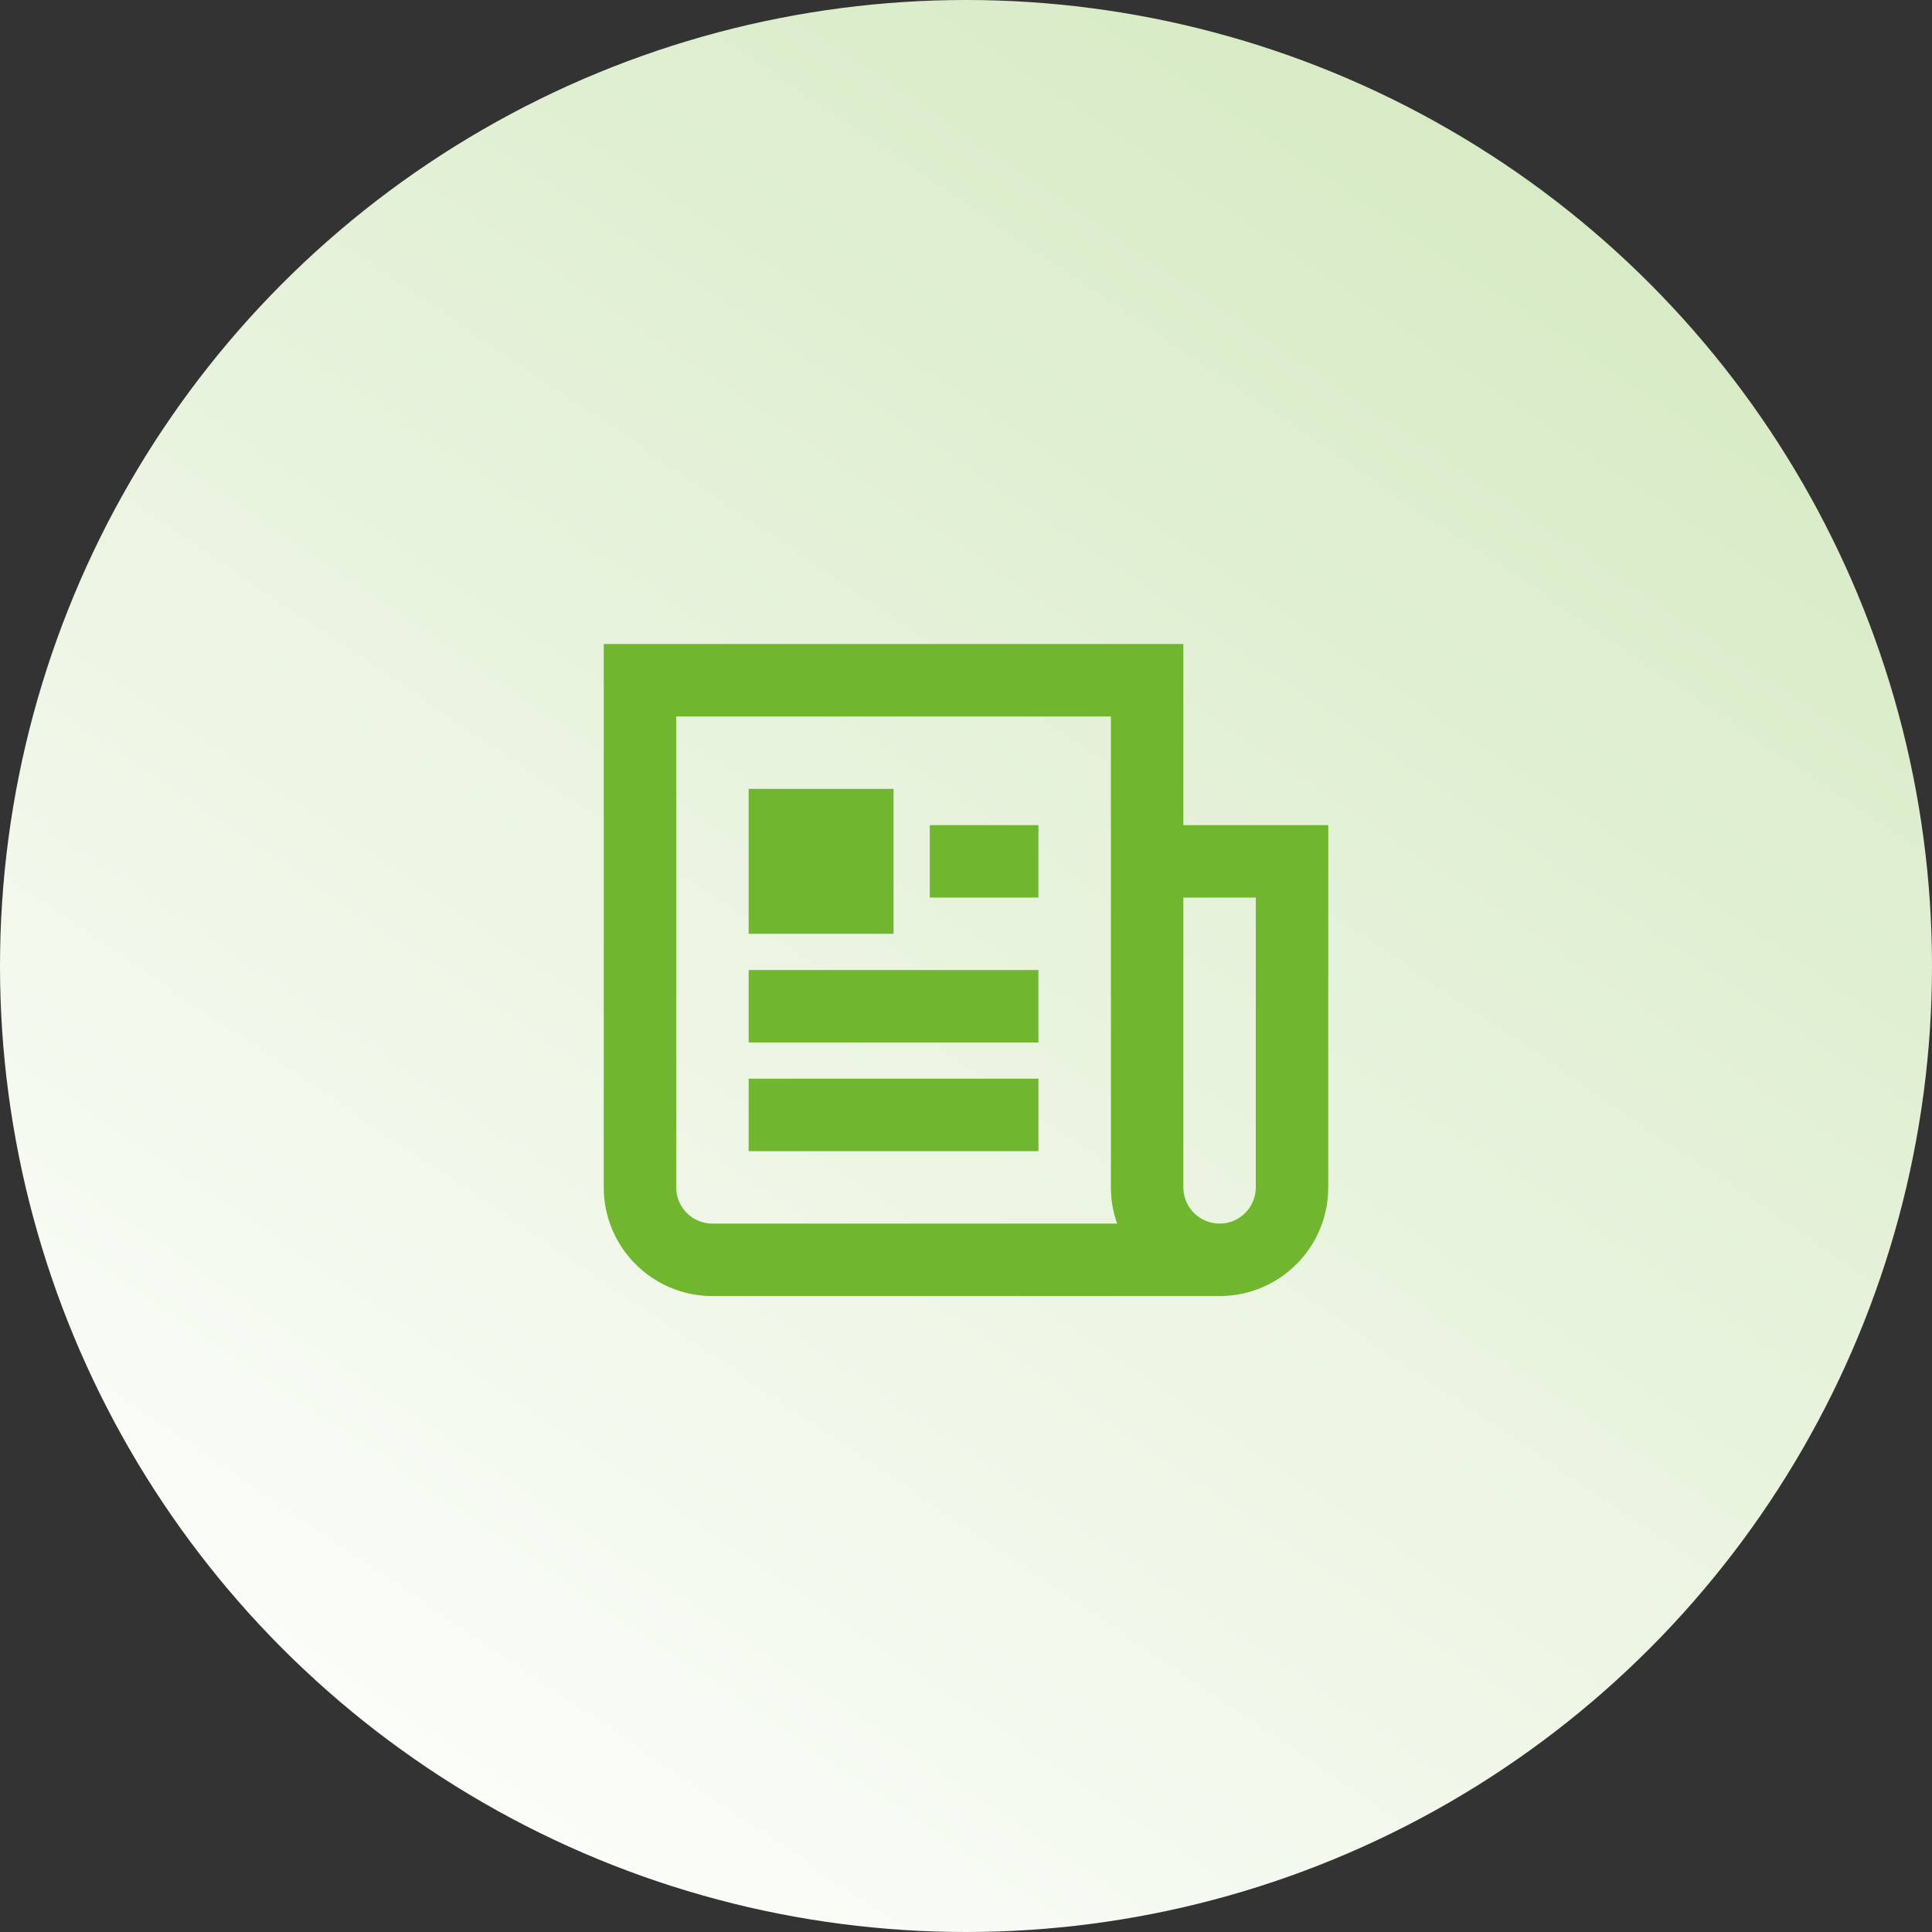
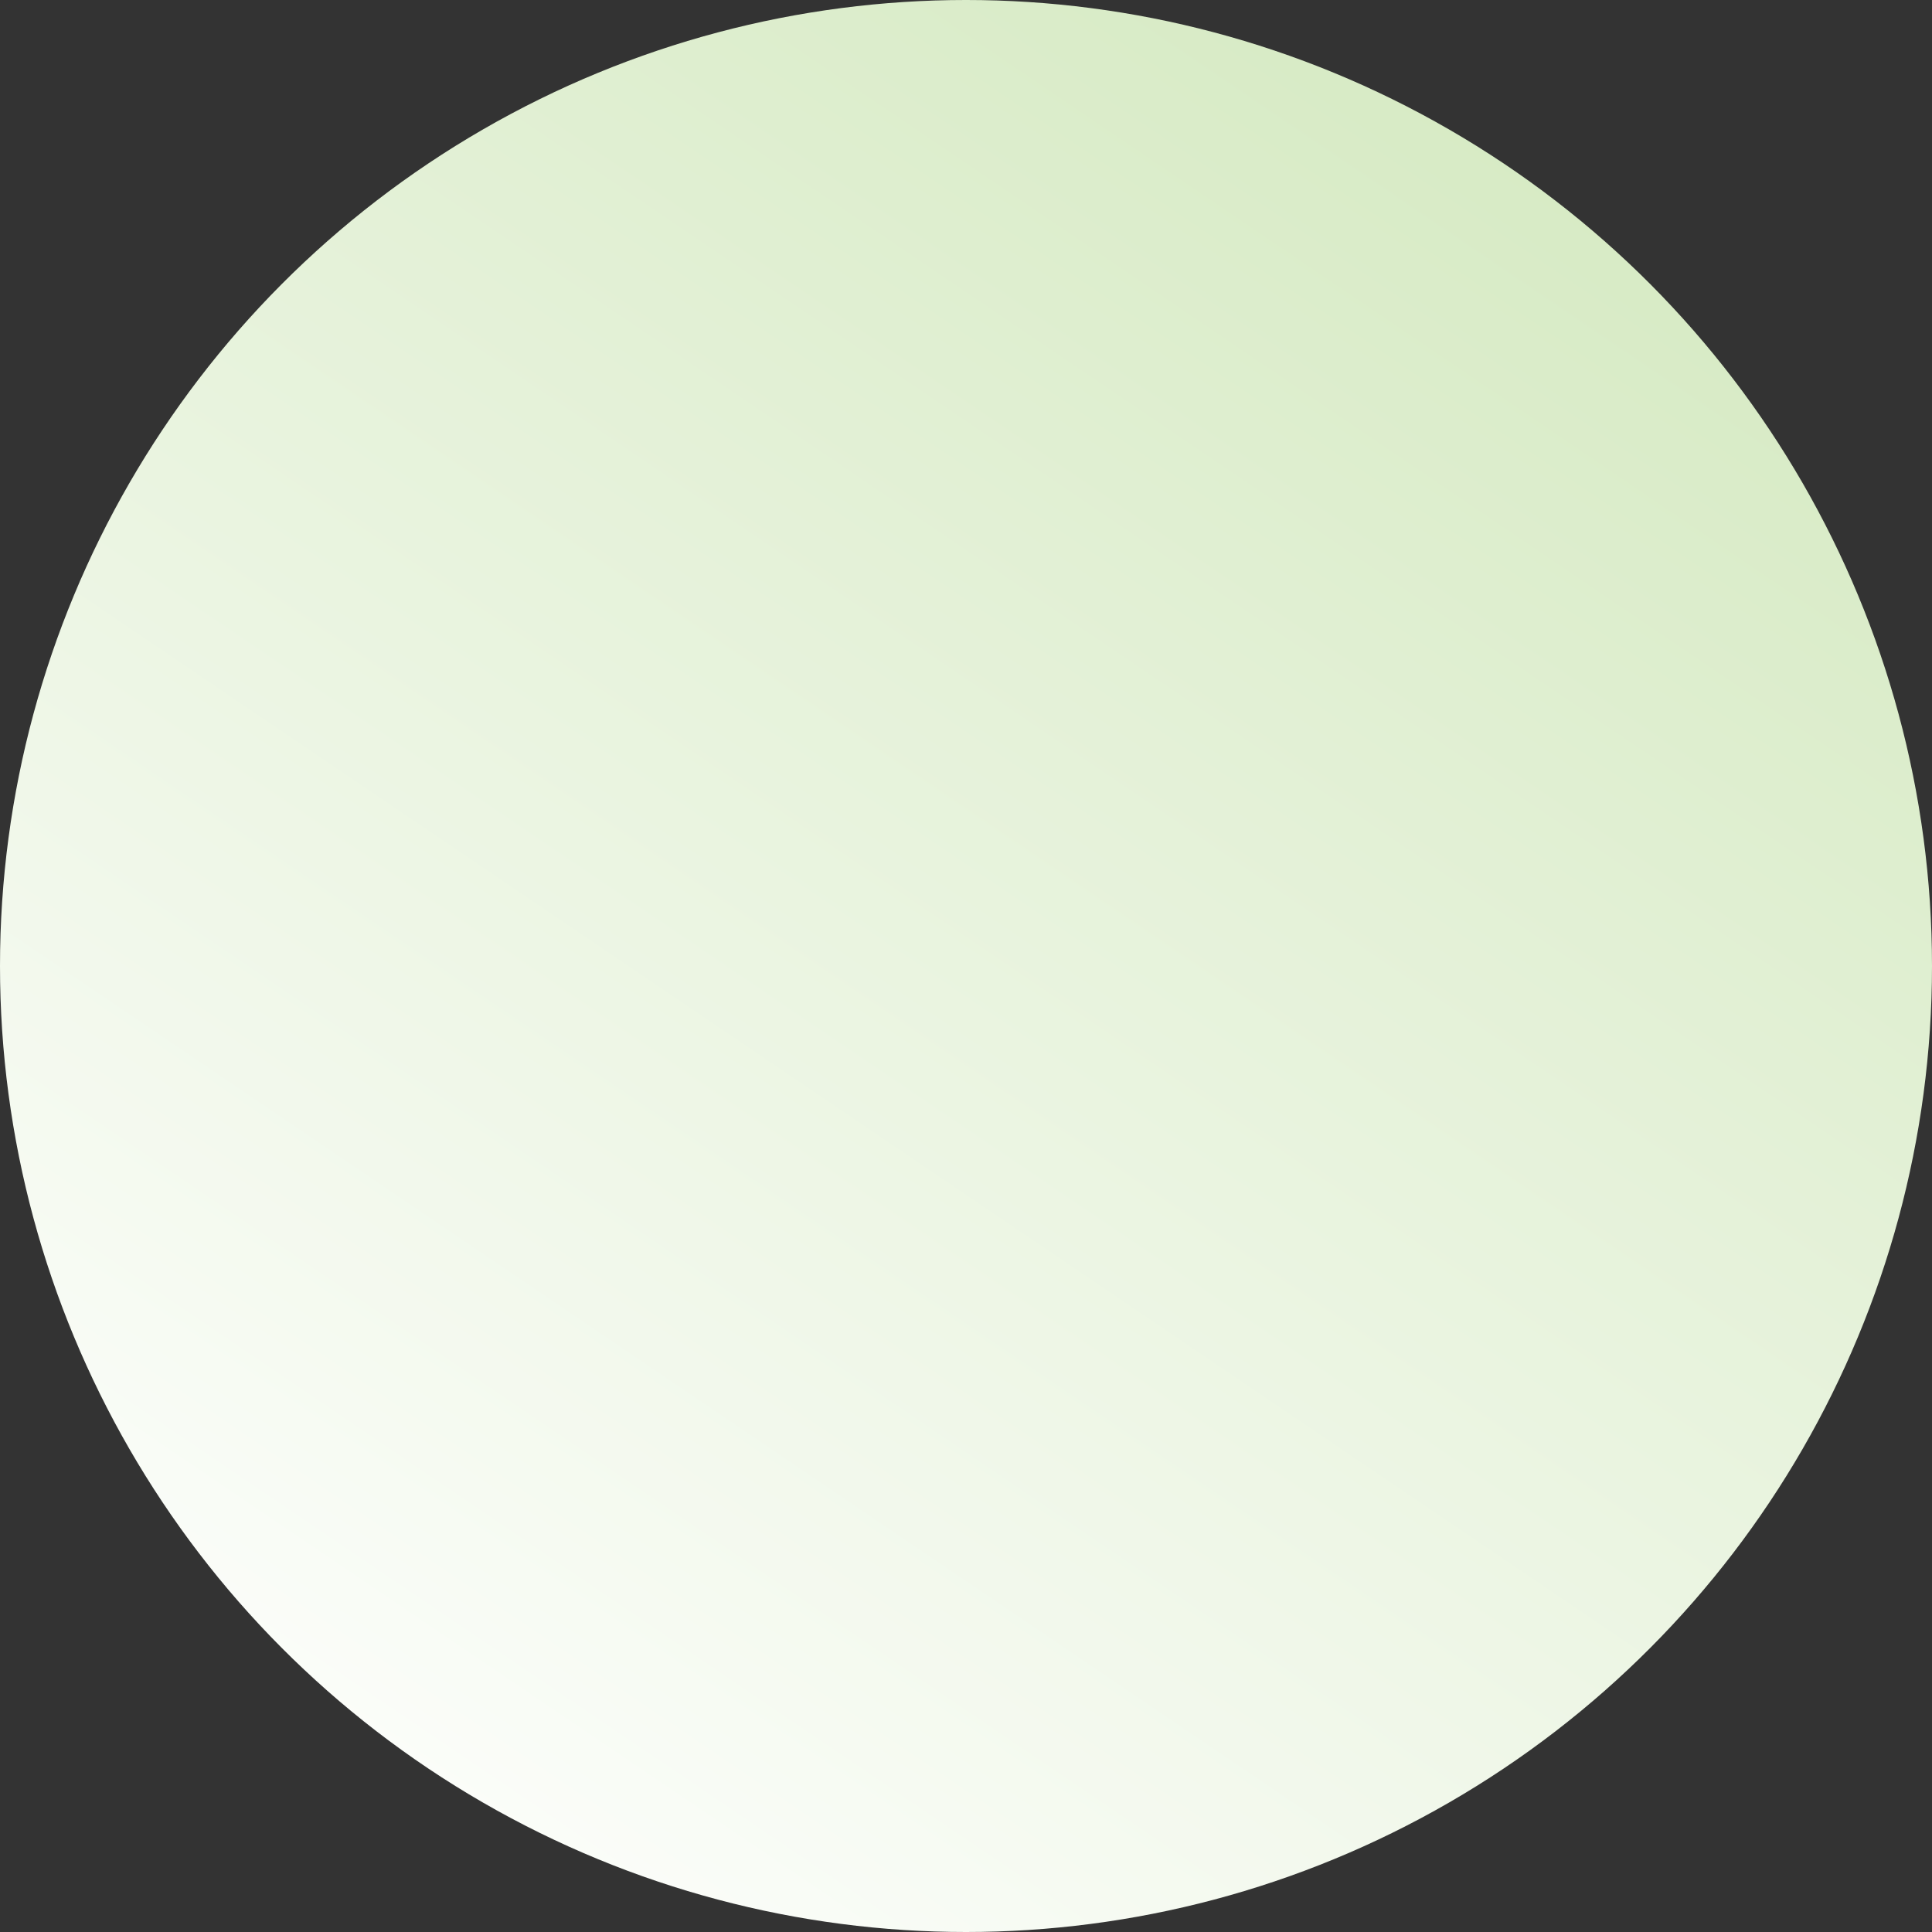
<svg xmlns="http://www.w3.org/2000/svg" width="48" height="48" viewBox="0 0 48 48" fill="none">
  <rect x="0" y="0" width="48" height="48" fill="#333333" stroke="none" />
  <circle cx="24" cy="24" r="24" fill="url(#paint0_linear)" />
-   <path fill-rule="evenodd" clip-rule="evenodd" d="M30.3 32.2H17.7C16.209 32.2 15 30.991 15 29.5V16H27.6H29.4V20.5H33V21.4V29.5C33 30.991 31.791 32.2 30.3 32.2ZM27.754 30.4C27.654 30.119 27.6 29.816 27.6 29.5V17.8H16.8V29.5C16.8 29.997 17.203 30.4 17.7 30.4H27.754ZM29.4 22.3V29.5C29.4 29.997 29.803 30.4 30.3 30.4C30.797 30.4 31.2 29.997 31.2 29.5V22.3H29.4ZM22.2 19.6V23.2H18.6V19.6H22.2ZM25.8 20.5V22.3H23.1V20.5H25.8ZM25.8 24.1V25.9H18.6V24.1H25.8ZM25.8 26.8V28.6H18.6V26.8H25.8Z" fill="#71B62F" />
  <defs>
    <linearGradient id="paint0_linear" x1="129.5" y1="-115" x2="15" y2="54" gradientUnits="userSpaceOnUse">
      <stop stop-color="#FFB602" />
      <stop offset="0" stop-color="#69B224" />
      <stop offset="1" stop-color="white" />
    </linearGradient>
  </defs>
</svg>